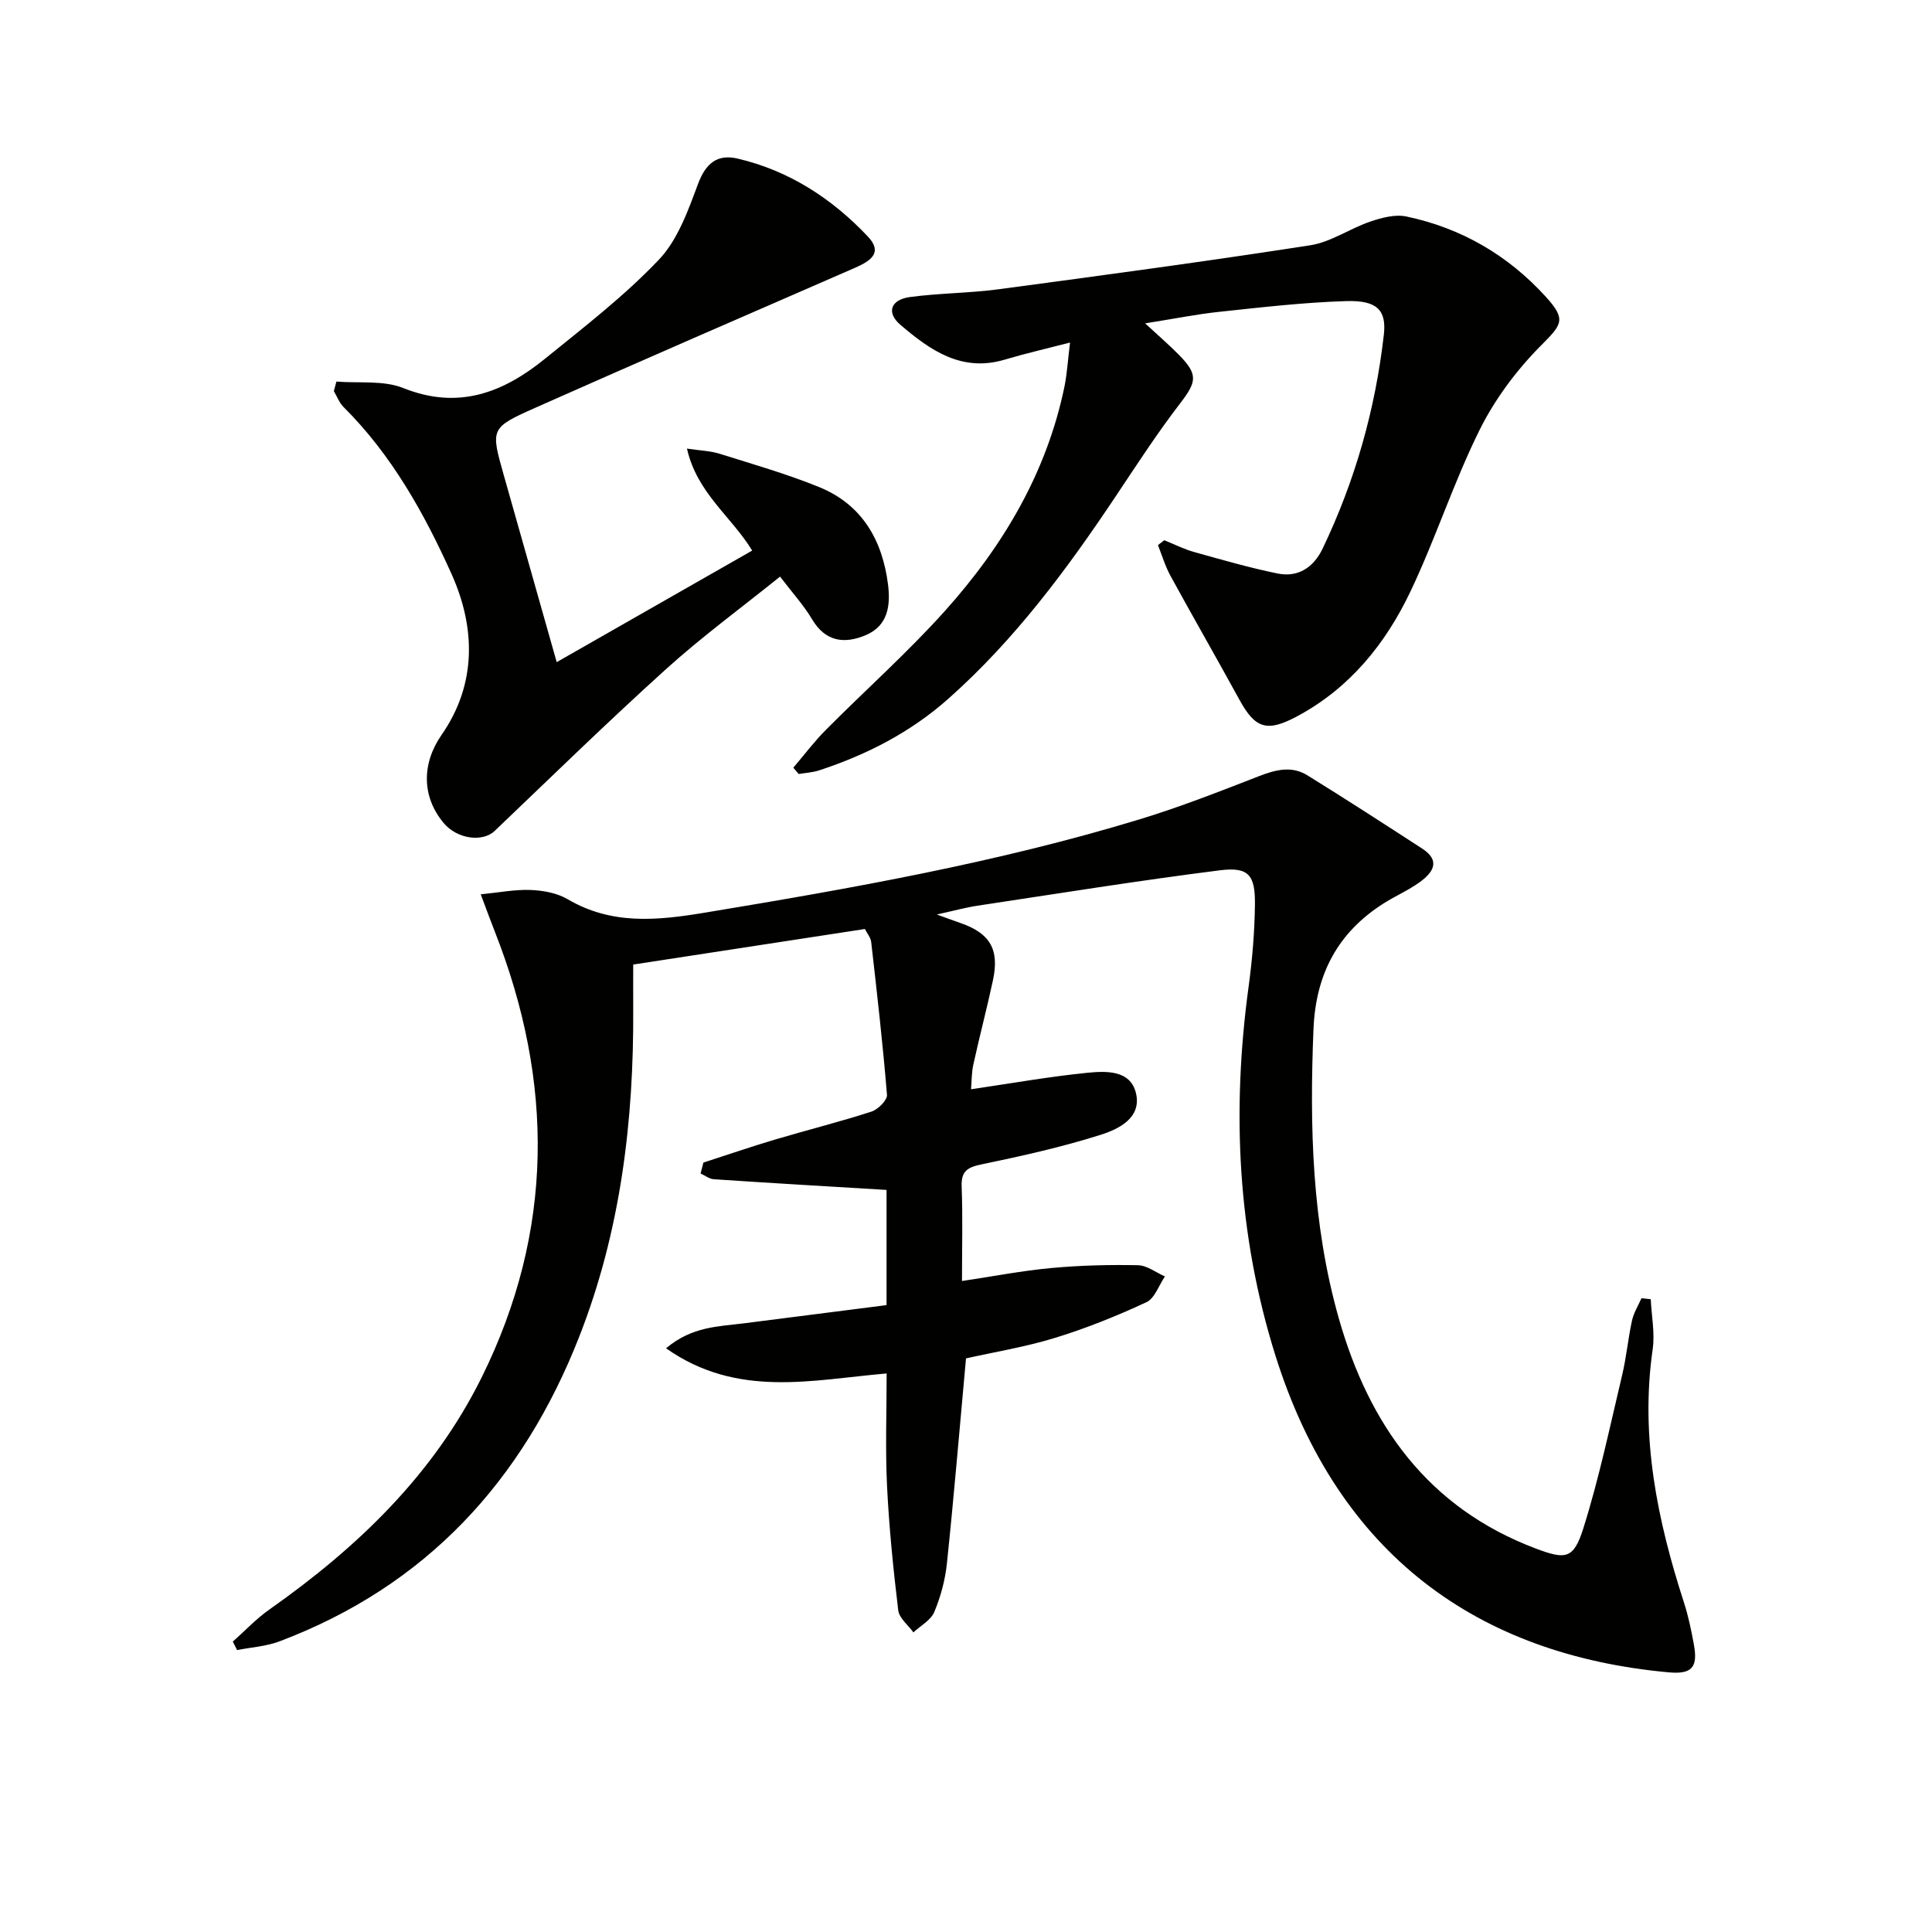
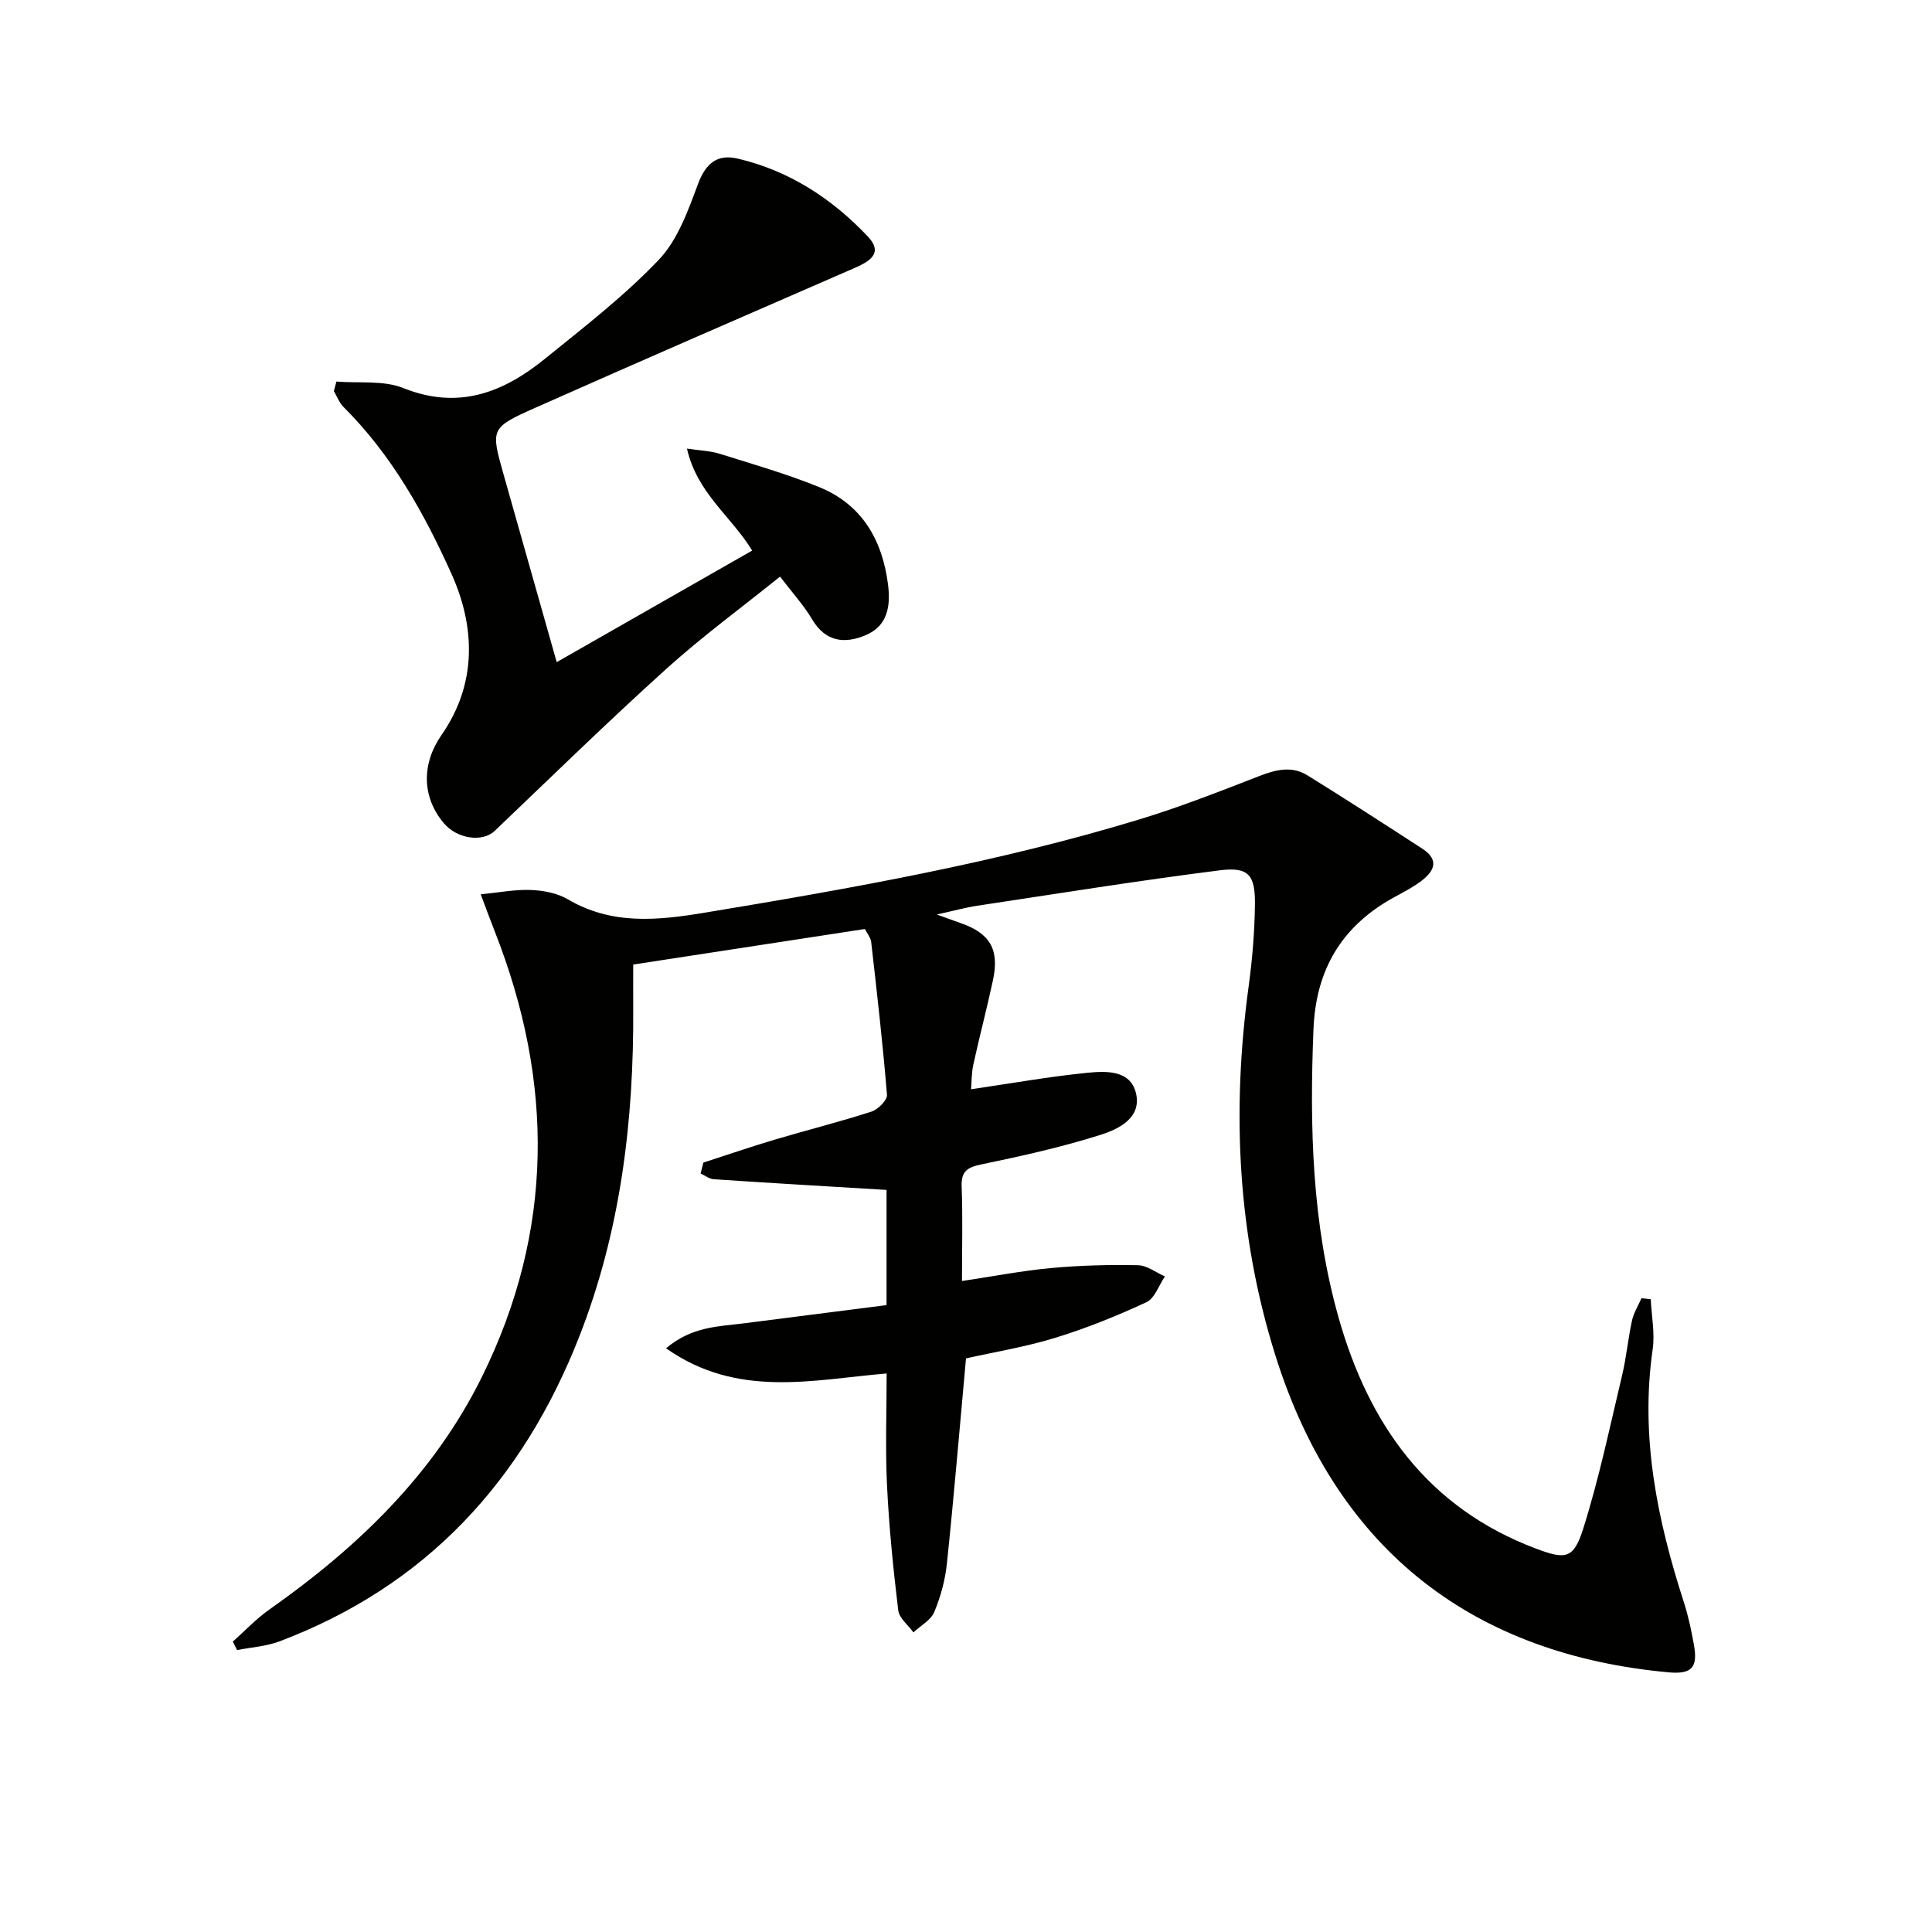
<svg xmlns="http://www.w3.org/2000/svg" enable-background="new 0 0 400 400" viewBox="0 0 400 400">
  <g fill="#010100">
    <path d="m200 281.24c-1.34 14.67-2.5 28.57-3.95 42.44-.36 3.43-1.29 6.9-2.62 10.07-.72 1.71-2.83 2.83-4.32 4.22-1.09-1.52-2.94-2.94-3.14-4.57-1.03-8.56-1.9-17.16-2.32-25.78-.37-7.62-.08-15.27-.08-23.26-15.33 1.3-30.87 5.22-45.67-5.21 5.39-4.56 10.91-4.5 16.2-5.18 9.82-1.26 19.65-2.51 29.45-3.76 0-8.86 0-16.8 0-23.85-12.14-.73-23.96-1.42-35.77-2.21-.93-.06-1.82-.78-2.73-1.19.19-.75.39-1.51.58-2.26 4.9-1.58 9.77-3.26 14.71-4.73 6.68-1.99 13.45-3.68 20.08-5.82 1.36-.44 3.31-2.38 3.22-3.48-.86-10.57-2.07-21.1-3.27-31.64-.1-.91-.83-1.75-1.3-2.69-15.88 2.44-31.6 4.85-47.97 7.36 0 2.92-.02 6.01 0 9.11.14 23.27-2.61 46.08-11.17 67.92-11.7 29.87-31.7 51.63-62.07 63.1-2.76 1.04-5.84 1.22-8.77 1.8-.3-.58-.6-1.16-.89-1.75 2.51-2.23 4.83-4.72 7.56-6.64 18.21-12.82 33.98-27.89 43.99-48.12 14.97-30.27 14.95-61.08 2.71-92.21-.85-2.15-1.64-4.32-2.93-7.75 3.79-.37 7.08-1.03 10.34-.9 2.6.1 5.48.63 7.67 1.92 9.11 5.36 18.54 4.41 28.37 2.78 30.32-5.02 60.56-10.36 90.01-19.32 8.39-2.55 16.6-5.78 24.78-8.96 3.43-1.33 6.74-2.16 9.96-.17 8 4.95 15.91 10.07 23.8 15.19 3.94 2.56 2.15 5.01-.55 6.96-2.28 1.65-4.91 2.79-7.3 4.29-9.63 6.05-14.21 14.73-14.67 26.17-.82 20.19-.32 40.21 5.23 59.78 6.27 22.11 18.48 39.3 40.83 47.72 6.16 2.32 7.8 2.17 9.8-4.16 3.28-10.4 5.52-21.14 8.05-31.77.88-3.7 1.22-7.53 2.03-11.25.35-1.62 1.29-3.11 1.97-4.66l1.92.21c.16 3.46.88 7 .4 10.36-2.61 18.1.95 35.36 6.47 52.42.92 2.83 1.53 5.79 2.06 8.72.86 4.71-.4 6.19-5.22 5.75-39.46-3.61-68.44-24.26-81.42-65.6-7.85-25.01-9.08-50.55-5.54-76.44.76-5.59 1.23-11.25 1.3-16.89.08-6.19-1.32-7.87-7.28-7.12-16.77 2.12-33.47 4.81-50.19 7.33-2.45.37-4.85 1.04-8.39 1.82 2.32.83 3.61 1.32 4.92 1.77 6.09 2.11 8.07 5.45 6.7 11.84-1.25 5.84-2.78 11.61-4.06 17.45-.38 1.71-.34 3.52-.48 5.12 8.34-1.22 16.17-2.62 24.07-3.41 3.86-.38 8.92-.62 10.08 4.22 1.22 5.09-3.56 7.44-7.31 8.62-8.02 2.54-16.28 4.38-24.52 6.09-2.94.61-4.39 1.3-4.26 4.62.24 6.3.07 12.61.07 19.56 6.5-.97 12.47-2.14 18.51-2.69 5.94-.55 11.95-.7 17.92-.58 1.88.04 3.73 1.51 5.59 2.32-1.26 1.83-2.11 4.54-3.84 5.34-6.13 2.85-12.45 5.4-18.91 7.38-6.15 1.89-12.55 2.93-18.44 4.25z" />
-     <path d="m221.54 70.92c-4.99 1.29-9.3 2.28-13.53 3.54-8.92 2.66-15.46-1.97-21.59-7.21-2.97-2.54-2.02-5.21 1.97-5.75 6.08-.82 12.27-.8 18.36-1.61 21.53-2.88 43.06-5.78 64.53-9.11 4.28-.66 8.19-3.47 12.41-4.9 2.36-.8 5.15-1.55 7.48-1.06 11.37 2.39 21.05 8.02 28.88 16.63 4.32 4.75 3.31 5.74-1.01 10.09-5.04 5.07-9.55 11.11-12.72 17.5-5.37 10.83-9.09 22.47-14.29 33.4-5.15 10.82-12.54 19.99-23.41 25.83-6.28 3.37-8.71 2.64-12.03-3.43-4.69-8.58-9.57-17.05-14.26-25.63-1.09-1.99-1.74-4.22-2.59-6.35.44-.34.88-.68 1.31-1.01 2.07.83 4.09 1.86 6.22 2.45 5.72 1.6 11.44 3.25 17.25 4.44 4.28.87 7.48-1.32 9.31-5.15 6.73-14.04 10.92-28.85 12.68-44.29.59-5.15-1.48-7.15-7.77-6.96-8.78.26-17.55 1.29-26.3 2.22-4.75.5-9.46 1.46-15.35 2.39 2.84 2.63 5.01 4.5 7.01 6.53 4 4.07 3.65 5.58.26 10-4.76 6.19-9.02 12.77-13.36 19.27-10.1 15.13-20.89 29.68-34.58 41.85-7.84 6.98-16.94 11.66-26.84 14.9-1.34.44-2.81.51-4.22.75-.37-.44-.74-.87-1.11-1.31 2.23-2.61 4.3-5.38 6.72-7.81 8.2-8.26 16.94-16.03 24.7-24.68 12.02-13.41 21.08-28.63 24.75-46.58.52-2.69.68-5.46 1.12-8.95z" />
    <path d="m69.65 79c4.65.38 9.73-.31 13.87 1.35 11.39 4.56 20.66.94 29.28-6.05 8.1-6.57 16.45-13 23.61-20.53 3.92-4.12 6.06-10.2 8.12-15.72 1.6-4.27 4.01-6.19 8.17-5.22 10.67 2.49 19.57 8.29 26.98 16.14 3.44 3.64.03 5.31-3.15 6.69-21.92 9.54-43.86 19.06-65.71 28.77-9.31 4.14-9.23 4.34-6.55 13.84 3.6 12.75 7.22 25.49 10.99 38.82 13.56-7.74 26.88-15.34 40.47-23.1-4.28-7.04-11.43-11.9-13.5-21.11 2.75.41 4.83.46 6.74 1.06 6.92 2.17 13.93 4.18 20.64 6.91 8.83 3.6 13.06 10.91 14.24 20.12.56 4.39 0 8.58-4.6 10.53-4.36 1.84-8.31 1.43-11.1-3.26-1.77-2.97-4.15-5.57-6.65-8.86-7.97 6.42-16.13 12.4-23.59 19.14-12.07 10.9-23.71 22.27-35.48 33.5-2.52 2.41-7.79 1.7-10.56-1.61-4.6-5.48-4.56-12.35-.44-18.27 7.37-10.6 6.97-22.35 2.07-33.27-5.63-12.53-12.4-24.68-22.37-34.6-.89-.88-1.35-2.19-2.01-3.29.17-.66.35-1.32.53-1.98z" />
  </g>
</svg>